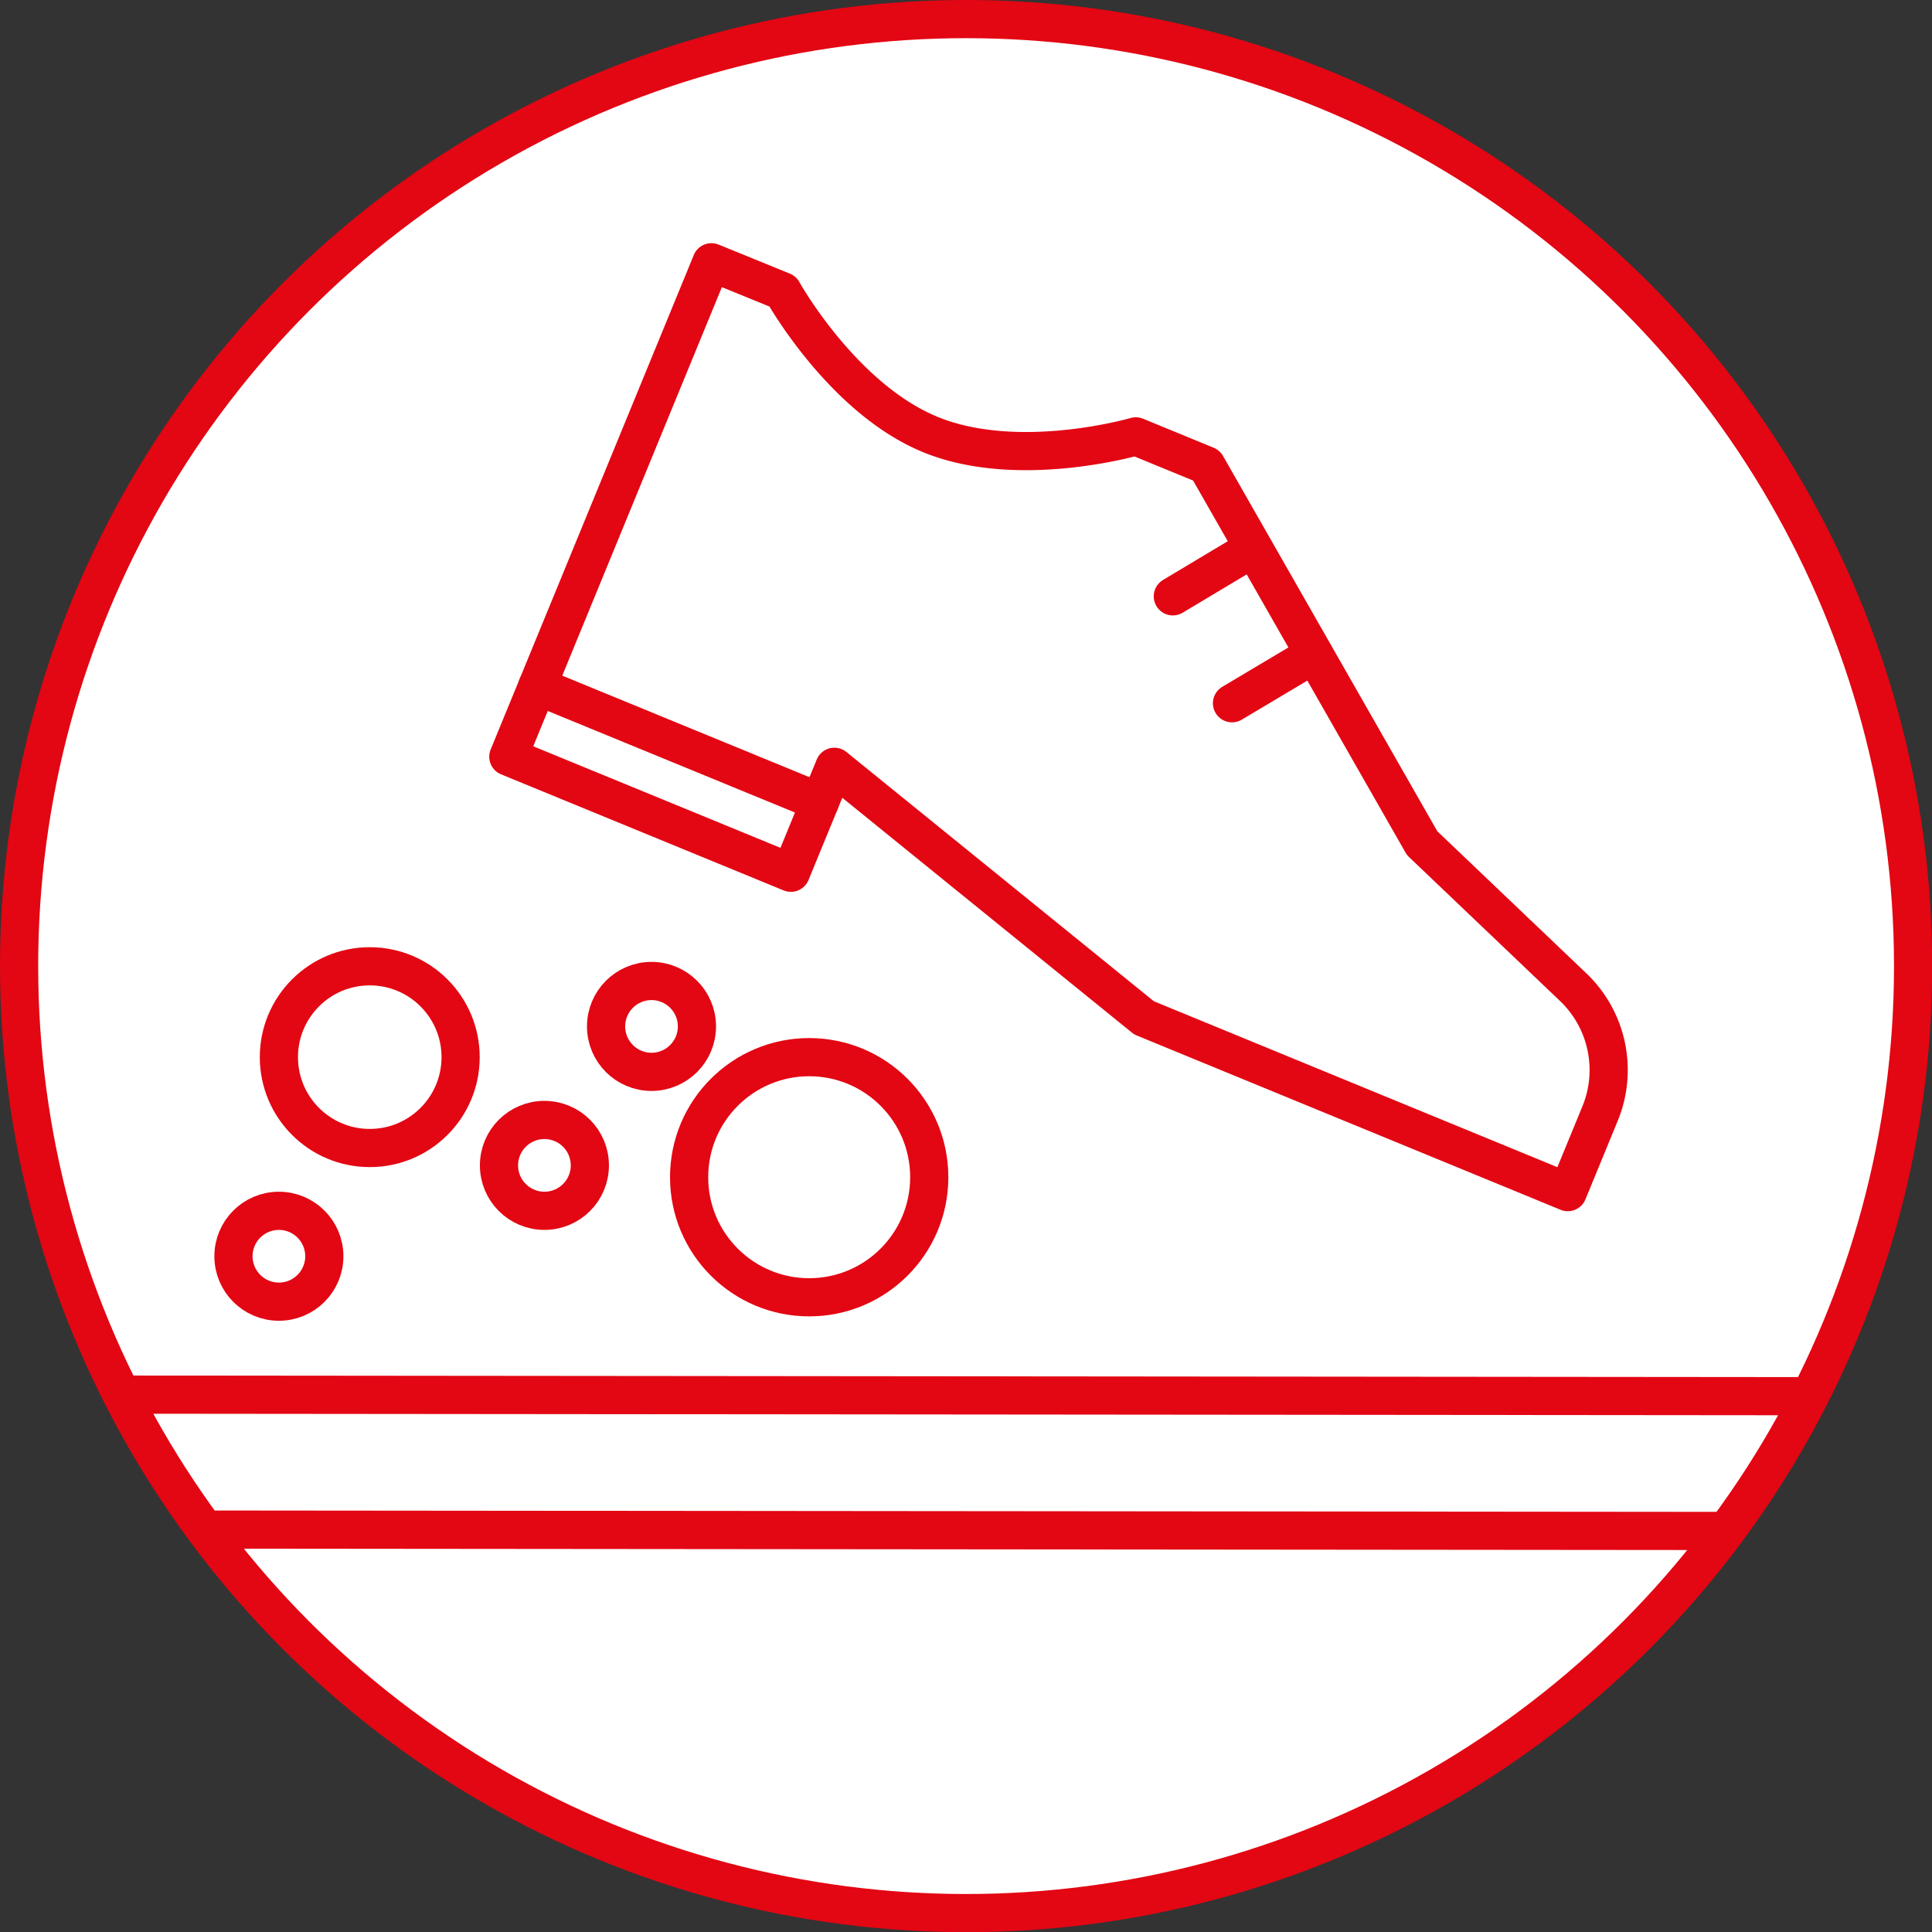
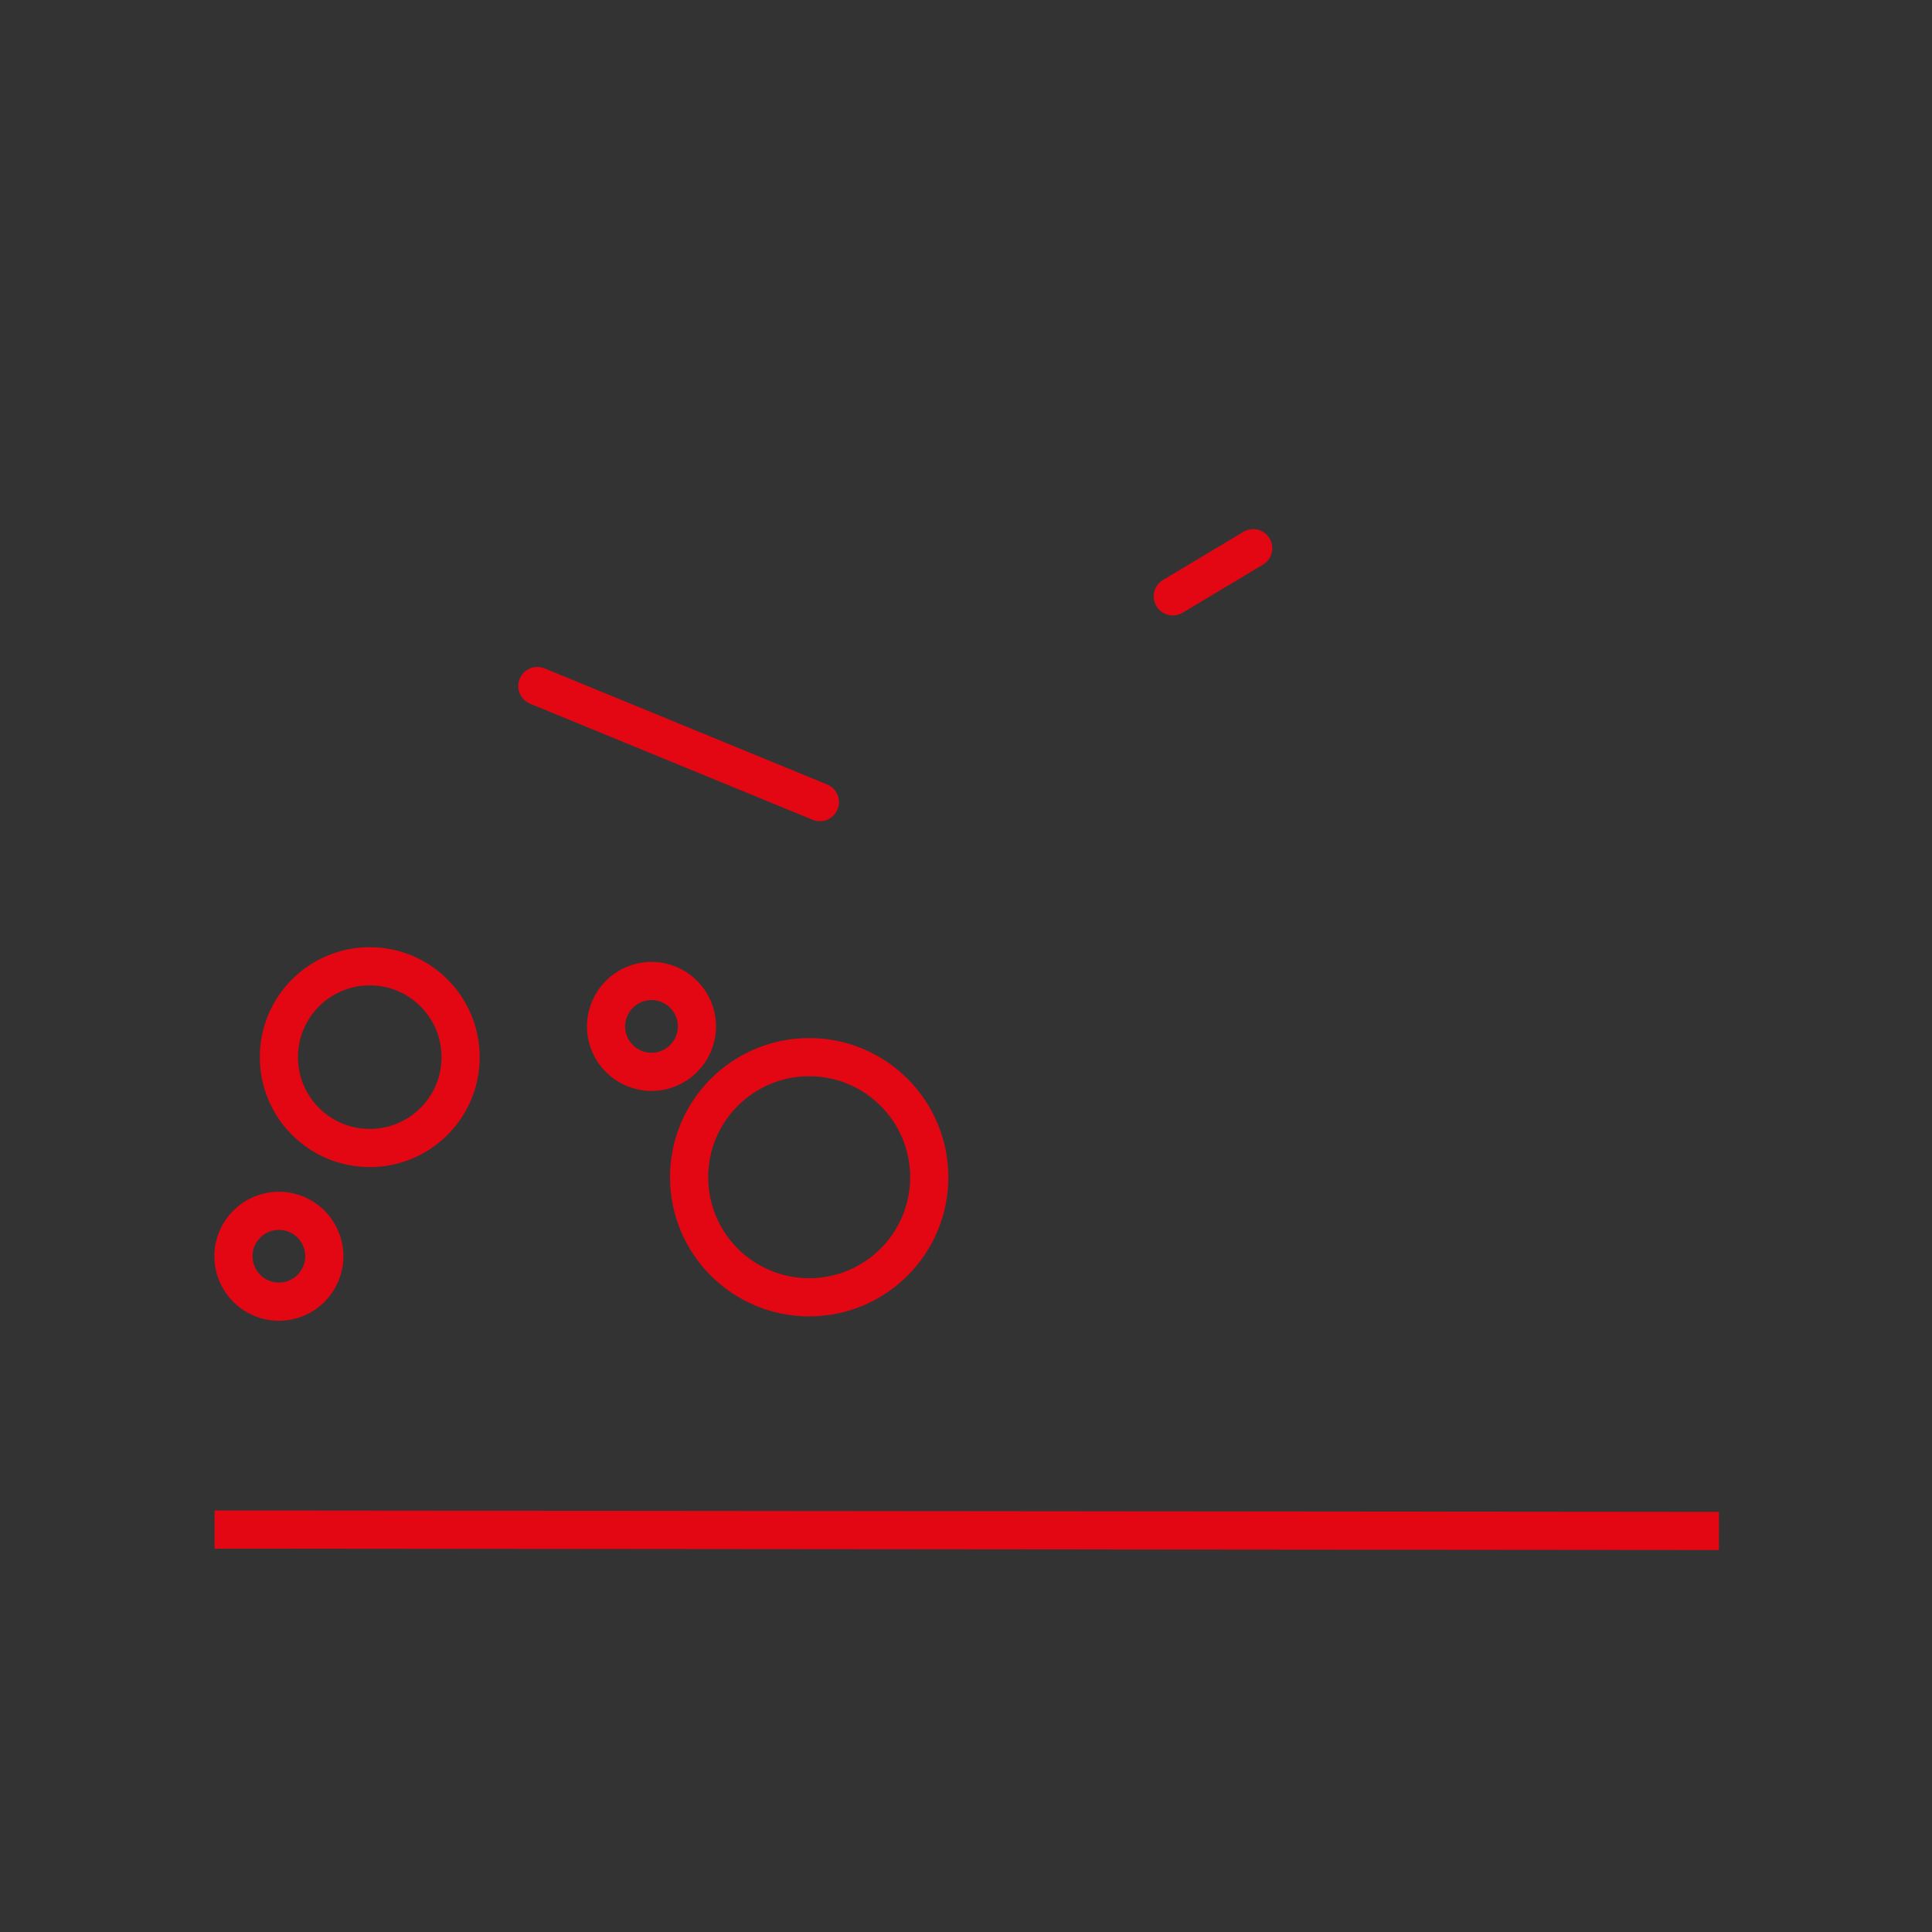
<svg xmlns="http://www.w3.org/2000/svg" viewBox="0 0 101.21 101.21">
  <rect x="0" y="0" width="101.21" height="101.21" fill="#333333" stroke="none" />
  <defs>
    <style>.cls-1{fill:#fff;}.cls-1,.cls-2,.cls-3{stroke:#e30613;stroke-width:2px;}.cls-1,.cls-2{stroke-miterlimit:10;}.cls-2,.cls-3{fill:none;}.cls-2{stroke-linecap:square;}.cls-3{stroke-linecap:round;stroke-linejoin:round;}</style>
  </defs>
  <g id="Ebene_2" data-name="Ebene 2">
    <g id="Ebene_3" data-name="Ebene 3">
-       <circle class="cls-1" cx="50.61" cy="50.61" r="49.61" />
-       <line class="cls-2" x1="7.48" y1="73.06" x2="93.73" y2="73.14" />
      <line class="cls-2" x1="12.24" y1="80.13" x2="89.05" y2="80.2" />
      <circle class="cls-2" cx="19.37" cy="55.38" r="4.76" />
      <circle class="cls-2" cx="42.39" cy="61.67" r="6.29" />
      <circle class="cls-2" cx="34.13" cy="53.77" r="2.38" />
-       <circle class="cls-2" cx="28.52" cy="61.05" r="2.38" />
      <circle class="cls-2" cx="14.61" cy="65.81" r="2.38" />
      <line id="butt_color" data-name="butt color" class="cls-3" x1="65.65" y1="28.72" x2="61.44" y2="31.24" />
-       <line id="butt_color-2" data-name="butt color" class="cls-3" x1="68.84" y1="34.28" x2="64.54" y2="36.84" />
      <line id="color" class="cls-3" x1="42.95" y1="42.02" x2="28.15" y2="35.94" />
-       <path class="cls-3" d="M82.13,62.45l-22.2-9.13L43.71,40.17l-2.28,5.55-14.8-6.08,10.64-25.9L41,15.26s3.11,5.6,7.73,7.5,10.77.1,10.77.1l3.7,1.52L74.5,44.17l7.91,7.54a6,6,0,0,1,1.41,6.63Z" />
    </g>
  </g>
</svg>